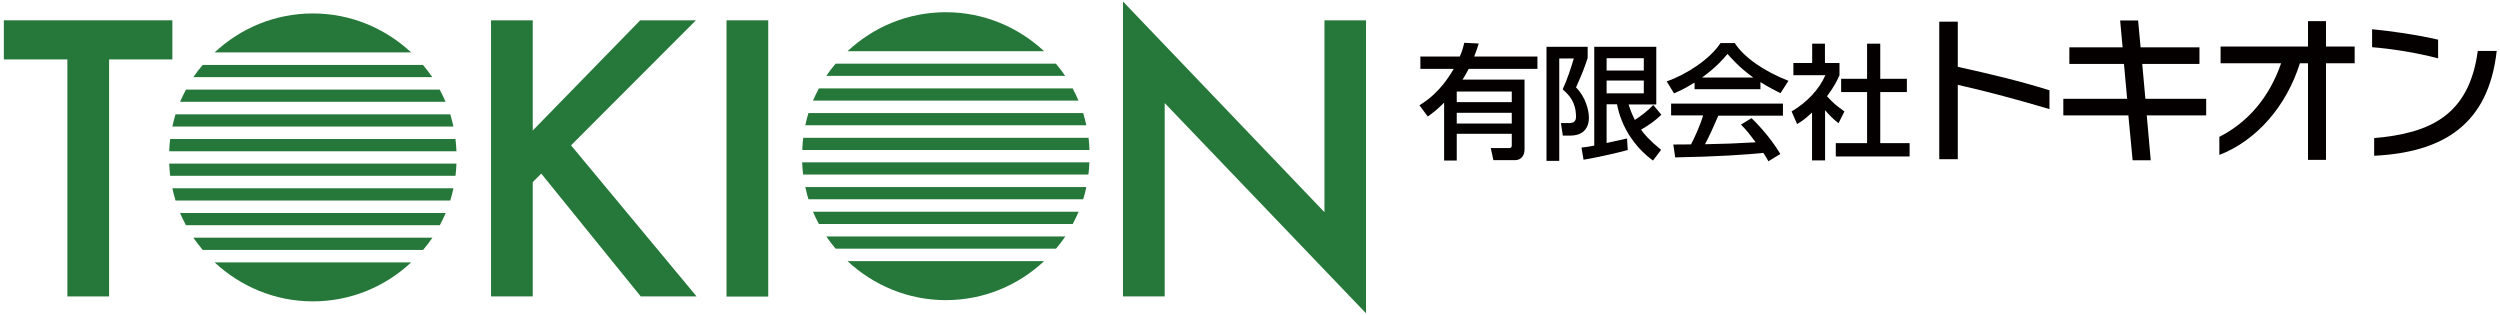
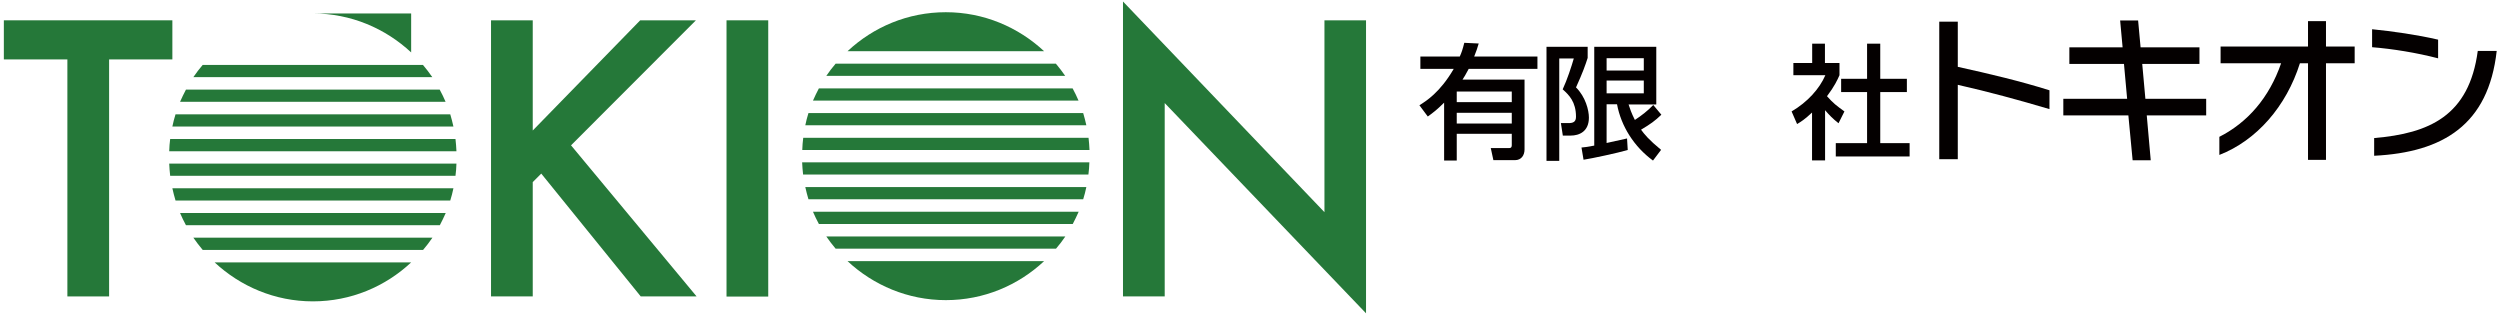
<svg xmlns="http://www.w3.org/2000/svg" version="1.1" id="レイヤー_1" x="0px" y="0px" viewBox="0 0 182.17 22.94" style="enable-background:new 0 0 182.17 22.94;" xml:space="preserve">
  <style type="text/css">
	.st0{fill:#257839;}
	.st1{fill:#040000;}
</style>
  <g>
    <g>
      <polygon class="st0" points="12.56,1.48 0.28,1.48 0.28,4.33 4.91,4.33 4.91,21.6 7.95,21.6 7.95,4.33 12.56,4.33   " />
      <polygon class="st0" points="50.71,1.48 46.65,1.48 38.82,9.51 38.82,1.48 35.78,1.48 35.78,21.6 38.82,21.6 38.82,13.27     39.44,12.65 46.69,21.6 50.76,21.6 41.61,10.59   " />
      <rect x="52.94" y="1.48" class="st0" width="3.04" height="20.13" />
      <polygon class="st0" points="96.51,1.48 96.51,15.46 81.83,0.11 81.83,21.6 84.87,21.6 84.87,7.51 99.54,22.83 99.54,1.48   " />
    </g>
    <g>
      <path class="st0" d="M12.4,10.13c-0.04,0.29-0.06,0.59-0.07,0.89h20.93c-0.01-0.3-0.04-0.6-0.07-0.89H12.4z" />
      <path class="st0" d="M12.33,11.92c0.01,0.3,0.04,0.6,0.07,0.89h20.79c0.04-0.29,0.06-0.59,0.07-0.89H12.33z" />
      <path class="st0" d="M13.12,15.52c0.13,0.3,0.27,0.6,0.43,0.89h18.5c0.15-0.29,0.3-0.59,0.43-0.89H13.12z" />
      <path class="st0" d="M14.09,17.32c0.21,0.31,0.44,0.6,0.68,0.89h16.06c0.24-0.28,0.47-0.58,0.68-0.89H14.09z" />
      <path class="st0" d="M12.56,13.72c0.07,0.3,0.14,0.6,0.23,0.89h20.02c0.09-0.29,0.17-0.59,0.23-0.89H12.56z" />
      <path class="st0" d="M12.79,8.33c-0.09,0.29-0.17,0.59-0.23,0.89h20.48c-0.07-0.3-0.14-0.6-0.23-0.89H12.79z" />
-       <path class="st0" d="M29.96,3.82c-1.88-1.75-4.39-2.84-7.16-2.84s-5.28,1.08-7.16,2.84H29.96z" />
+       <path class="st0" d="M29.96,3.82c-1.88-1.75-4.39-2.84-7.16-2.84H29.96z" />
      <path class="st0" d="M15.64,19.12c1.88,1.75,4.39,2.84,7.16,2.84c2.77,0,5.28-1.08,7.16-2.84H15.64z" />
      <path class="st0" d="M13.55,6.53c-0.15,0.29-0.3,0.59-0.43,0.89h19.35c-0.13-0.3-0.27-0.6-0.43-0.89H13.55z" />
      <path class="st0" d="M14.77,4.73c-0.24,0.28-0.47,0.58-0.68,0.89H31.5c-0.21-0.31-0.44-0.6-0.68-0.89H14.77z" />
    </g>
    <g>
      <path class="st0" d="M58.53,10.04c-0.04,0.29-0.06,0.59-0.07,0.89h20.93c-0.01-0.3-0.04-0.6-0.07-0.89H58.53z" />
      <path class="st0" d="M58.45,11.83c0.01,0.3,0.04,0.6,0.07,0.89h20.79c0.04-0.29,0.06-0.59,0.07-0.89H58.45z" />
      <path class="st0" d="M59.24,15.43c0.13,0.3,0.27,0.6,0.43,0.89h18.5c0.15-0.29,0.3-0.59,0.43-0.89H59.24z" />
      <path class="st0" d="M60.21,17.23c0.21,0.31,0.44,0.6,0.68,0.89h16.06c0.24-0.28,0.47-0.58,0.68-0.89H60.21z" />
      <path class="st0" d="M58.68,13.63c0.07,0.3,0.14,0.6,0.23,0.89h20.02c0.09-0.29,0.17-0.59,0.23-0.89H58.68z" />
      <path class="st0" d="M58.91,8.24c-0.09,0.29-0.17,0.59-0.23,0.89h20.48c-0.07-0.3-0.14-0.6-0.23-0.89H58.91z" />
      <path class="st0" d="M76.08,3.73c-1.88-1.75-4.39-2.84-7.16-2.84c-2.77,0-5.28,1.08-7.16,2.84H76.08z" />
      <path class="st0" d="M61.76,19.03c1.88,1.75,4.39,2.84,7.16,2.84c2.77,0,5.28-1.08,7.16-2.84H61.76z" />
      <path class="st0" d="M59.67,6.44c-0.15,0.29-0.3,0.59-0.43,0.89h19.35c-0.13-0.3-0.27-0.6-0.43-0.89H59.67z" />
      <path class="st0" d="M60.89,4.64c-0.24,0.28-0.47,0.58-0.68,0.89h17.41c-0.21-0.31-0.44-0.6-0.68-0.89H60.89z" />
    </g>
  </g>
  <g>
    <path class="st1" d="M103.43,7.67c0.48-0.3,1.5-0.93,2.5-2.65h-2.43v-0.9h2.87c0.12-0.26,0.21-0.51,0.33-1l1.05,0.05   c-0.08,0.28-0.18,0.59-0.33,0.95h4.61v0.9h-5.01c-0.21,0.4-0.34,0.62-0.45,0.78h4.52v5.09c0,0.42-0.23,0.78-0.7,0.78h-1.57   l-0.19-0.88h1.34c0.19,0,0.19-0.14,0.19-0.24v-0.8h-4.01v1.95h-0.92V7.48c-0.53,0.53-0.87,0.78-1.19,1.01L103.43,7.67z    M106.15,6.67v0.77h4.01V6.67H106.15z M106.15,8.22v0.78h4.01V8.22H106.15z" />
    <path class="st1" d="M112.69,3.41h3v0.81c-0.17,0.53-0.36,1.07-0.85,2.15c0.7,0.69,0.94,1.67,0.94,2.2c0,1.02-0.71,1.31-1.33,1.31   h-0.57l-0.14-0.91h0.55c0.33,0,0.55-0.08,0.55-0.46c0-1.09-0.51-1.59-0.97-2c0.32-0.68,0.65-1.69,0.81-2.25h-1.06v7.46h-0.93V3.41z    M115.24,10.75c0.26-0.02,0.37-0.04,0.93-0.14v-7.2h4.52v4.2h-2.02c0.1,0.3,0.2,0.62,0.46,1.13c0.49-0.32,0.94-0.67,1.34-1.09   l0.59,0.71c-0.47,0.45-0.79,0.68-1.48,1.09c0.24,0.33,0.56,0.73,1.46,1.47l-0.59,0.78c-1.38-1.01-2.32-2.5-2.62-4.1h-0.76v2.82   c0.13-0.03,1.46-0.33,1.49-0.33l0.05,0.84c-0.71,0.21-2.62,0.62-3.22,0.71L115.24,10.75z M117.07,4.24v0.9h2.71v-0.9H117.07z    M117.07,5.87V6.8h2.71V5.87H117.07z" />
-     <path class="st1" d="M123.47,6.02c-0.69,0.43-1.1,0.62-1.49,0.78l-0.53-0.87c1.46-0.51,3.15-1.62,3.92-2.79h1.04   c0.66,1.03,2.12,2.05,3.91,2.75l-0.58,0.9c-0.38-0.19-0.9-0.45-1.46-0.81v0.52h-4.8V6.02z M128.86,11.75   c-0.11-0.2-0.16-0.3-0.37-0.61c-1.24,0.13-3.27,0.27-6.42,0.33l-0.14-0.94c0.19,0,1.01,0,1.29-0.01c0.24-0.44,0.69-1.43,0.88-2.11   h-2.33V7.55h8.15v0.88h-4.71c-0.31,0.73-0.66,1.5-0.97,2.08c1.69-0.04,1.88-0.04,3.69-0.14c-0.44-0.59-0.67-0.9-1.07-1.29   l0.77-0.47c0.28,0.27,1.31,1.29,2.1,2.61L128.86,11.75z M127.76,5.65c-0.98-0.69-1.67-1.48-1.88-1.72   c-0.36,0.43-0.85,0.99-1.86,1.72H127.76z" />
    <path class="st1" d="M132.97,11.69h-0.93V8.2c-0.54,0.51-0.81,0.67-1.09,0.84l-0.4-0.92c1.16-0.68,2.04-1.66,2.46-2.64h-2.33V4.59   h1.37V3.18h0.93v1.41h1.06v0.89c-0.15,0.34-0.36,0.8-0.91,1.53c0.46,0.52,0.68,0.68,1.27,1.11l-0.43,0.86   c-0.43-0.34-0.67-0.59-0.98-0.95V11.69z M136.06,3.18h0.95v2.56h1.94v0.97h-1.94v3.72h2.14v0.97h-5.38v-0.97h2.28V6.71h-1.89V5.74   h1.89V3.18z" />
    <path class="st1" d="M142.66,6.18v5.42h-1.35V1.58h1.35v3.29c2.35,0.52,4.55,1.04,6.68,1.71v1.37   C147.04,7.27,144.91,6.69,142.66,6.18z" />
    <path class="st1" d="M156.43,8.41l0.29,3.27h-1.32l-0.31-3.27h-4.74V7.2H155l-0.23-2.54h-3.98V3.45h3.88l-0.18-1.96h1.31l0.18,1.96   h4.29v1.21h-4.17l0.23,2.54h4.43v1.21H156.43z" />
    <path class="st1" d="M169.49,4.61v7.04h-1.31V4.61h-0.59c-0.99,3.14-3.15,5.62-5.87,6.68V9.97c2.05-1.04,3.63-2.84,4.5-5.36h-4.41   V3.39h6.37V1.54h1.31v1.85h2.09v1.22H169.49z" />
    <path class="st1" d="M172.85,3.44V2.13c1.48,0.15,3.27,0.4,4.81,0.76v1.36C176.08,3.84,174.35,3.56,172.85,3.44z M173,11.35v-1.29   c4.02-0.34,6.92-1.62,7.55-6.35h1.38C181.33,9.08,178.03,11.1,173,11.35z" />
  </g>
</svg>